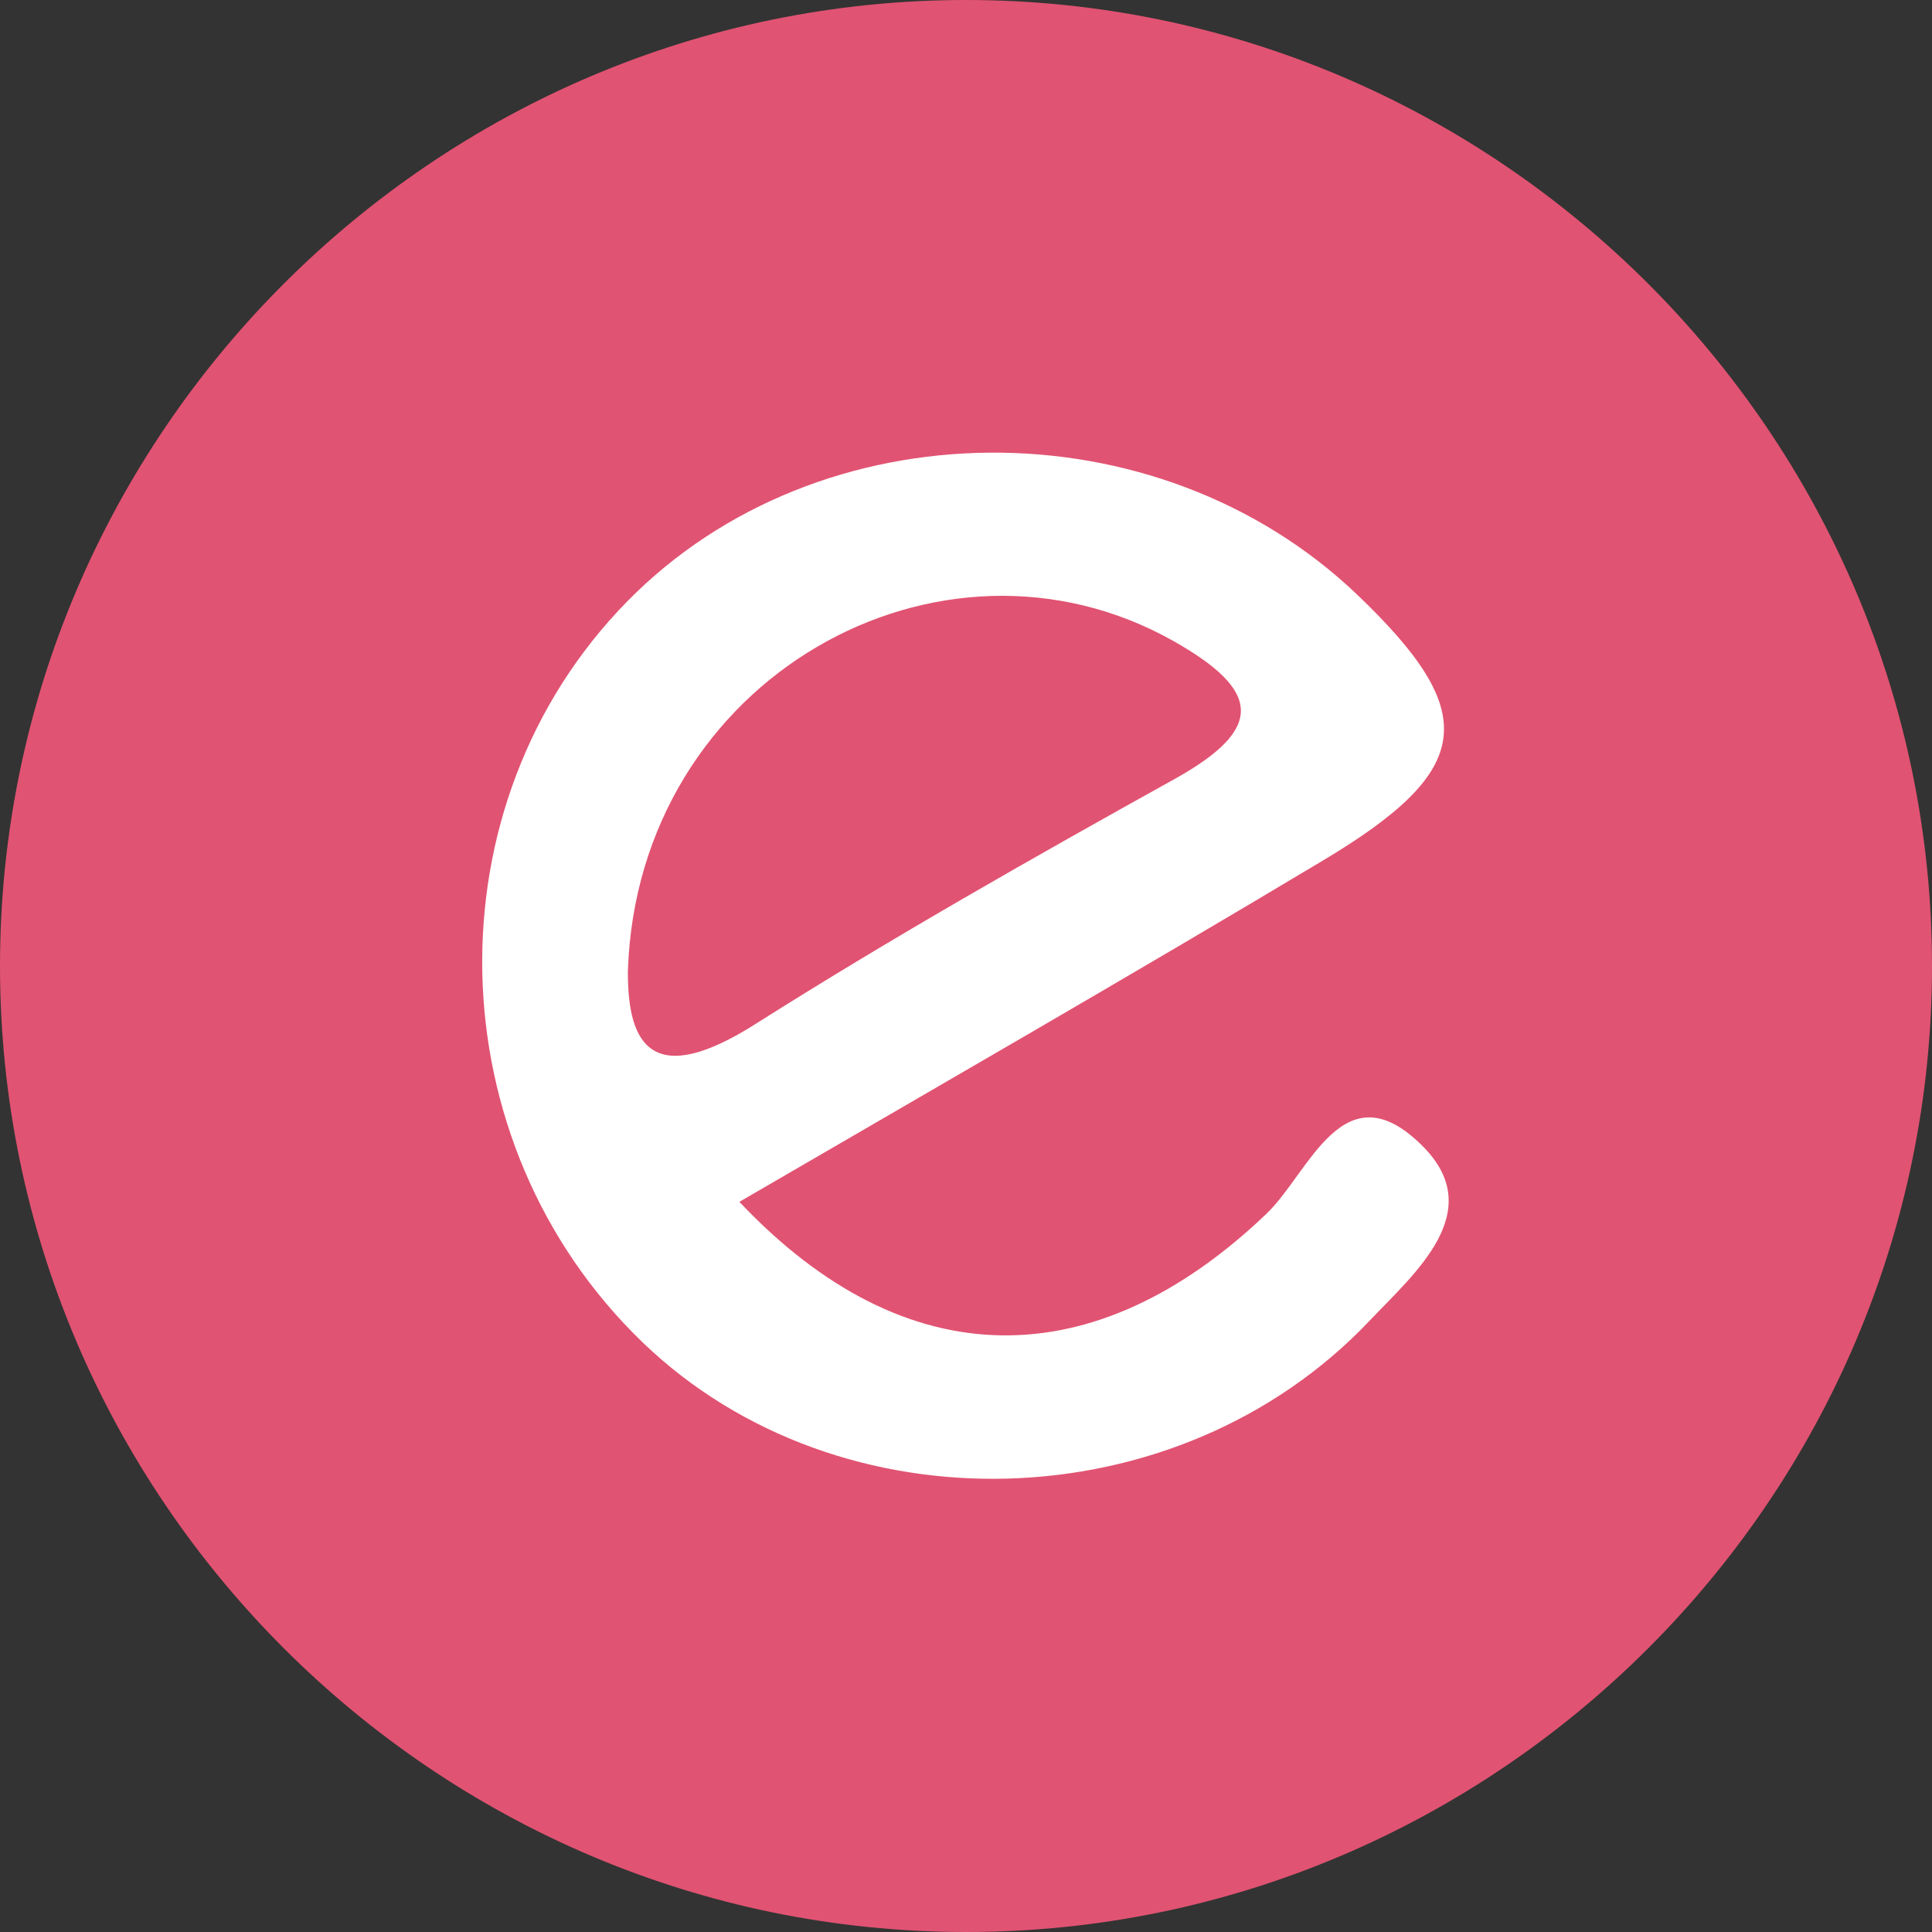
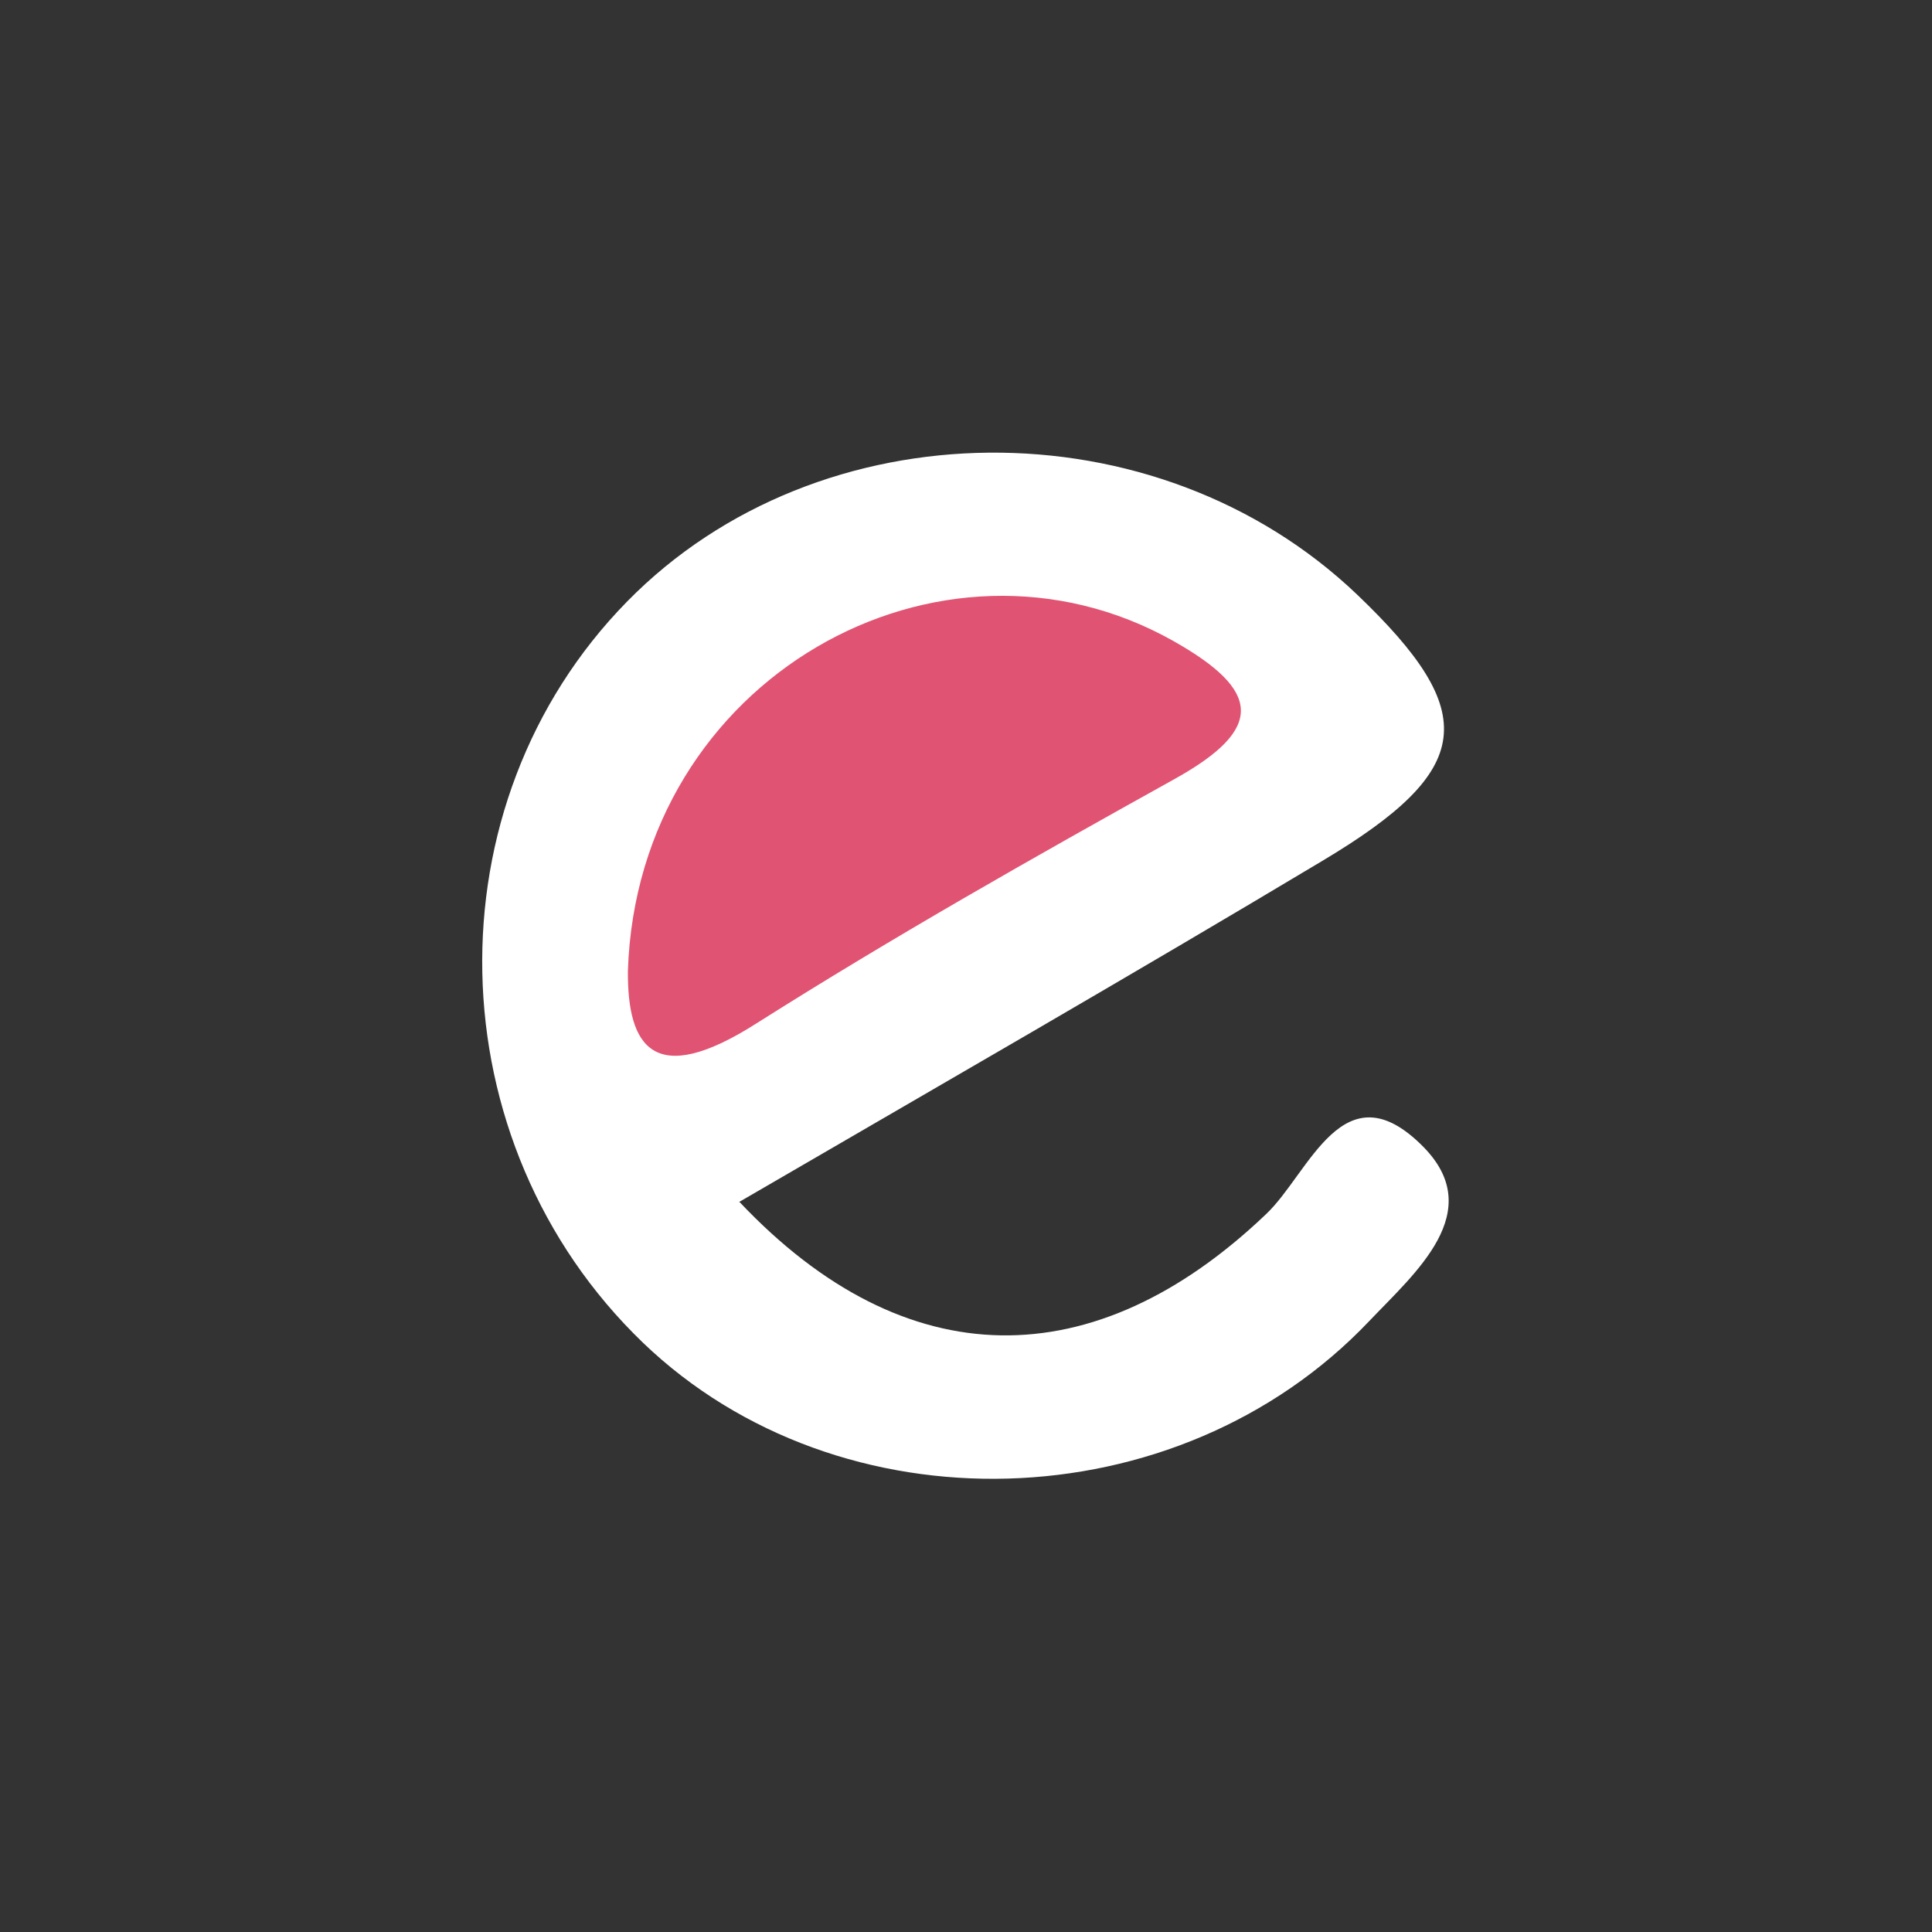
<svg xmlns="http://www.w3.org/2000/svg" id="a" width="32" height="32" viewBox="0 0 32 32">
  <rect x="0" y="0" width="32" height="32" fill="#333333" stroke="none" />
-   <path id="b" d="m16,0h0c8.8,0,16,7.2,16,16h0c0,8.8-7.2,16-16,16h0C7.2,32,0,24.8,0,16h0C0,7.2,7.2,0,16,0Z" fill="#e15372" stroke-width="0" />
  <path d="m12.25,19.91c2.75,2.91,5.88,2.91,8.72.2.72-.68,1.28-2.45,2.6-1.12,1.07,1.08-.13,2.09-.89,2.89-3.18,3.35-8.77,3.49-12.03.36-3.45-3.32-3.56-8.92-.26-12.28,3.18-3.24,8.76-3.29,12.09-.11,2.05,1.96,1.95,2.9-.58,4.41-3.19,1.91-6.41,3.76-9.66,5.65Z" fill="#fff" stroke-width="0" />
  <path d="m10.4,16.08c.16-4.85,5.18-7.64,9.04-5.46,1.45.82,1.51,1.45.02,2.28-2.34,1.3-4.67,2.62-6.93,4.05-1.71,1.09-2.14.38-2.13-.87Z" fill="#e15372" stroke-width="0" />
</svg>